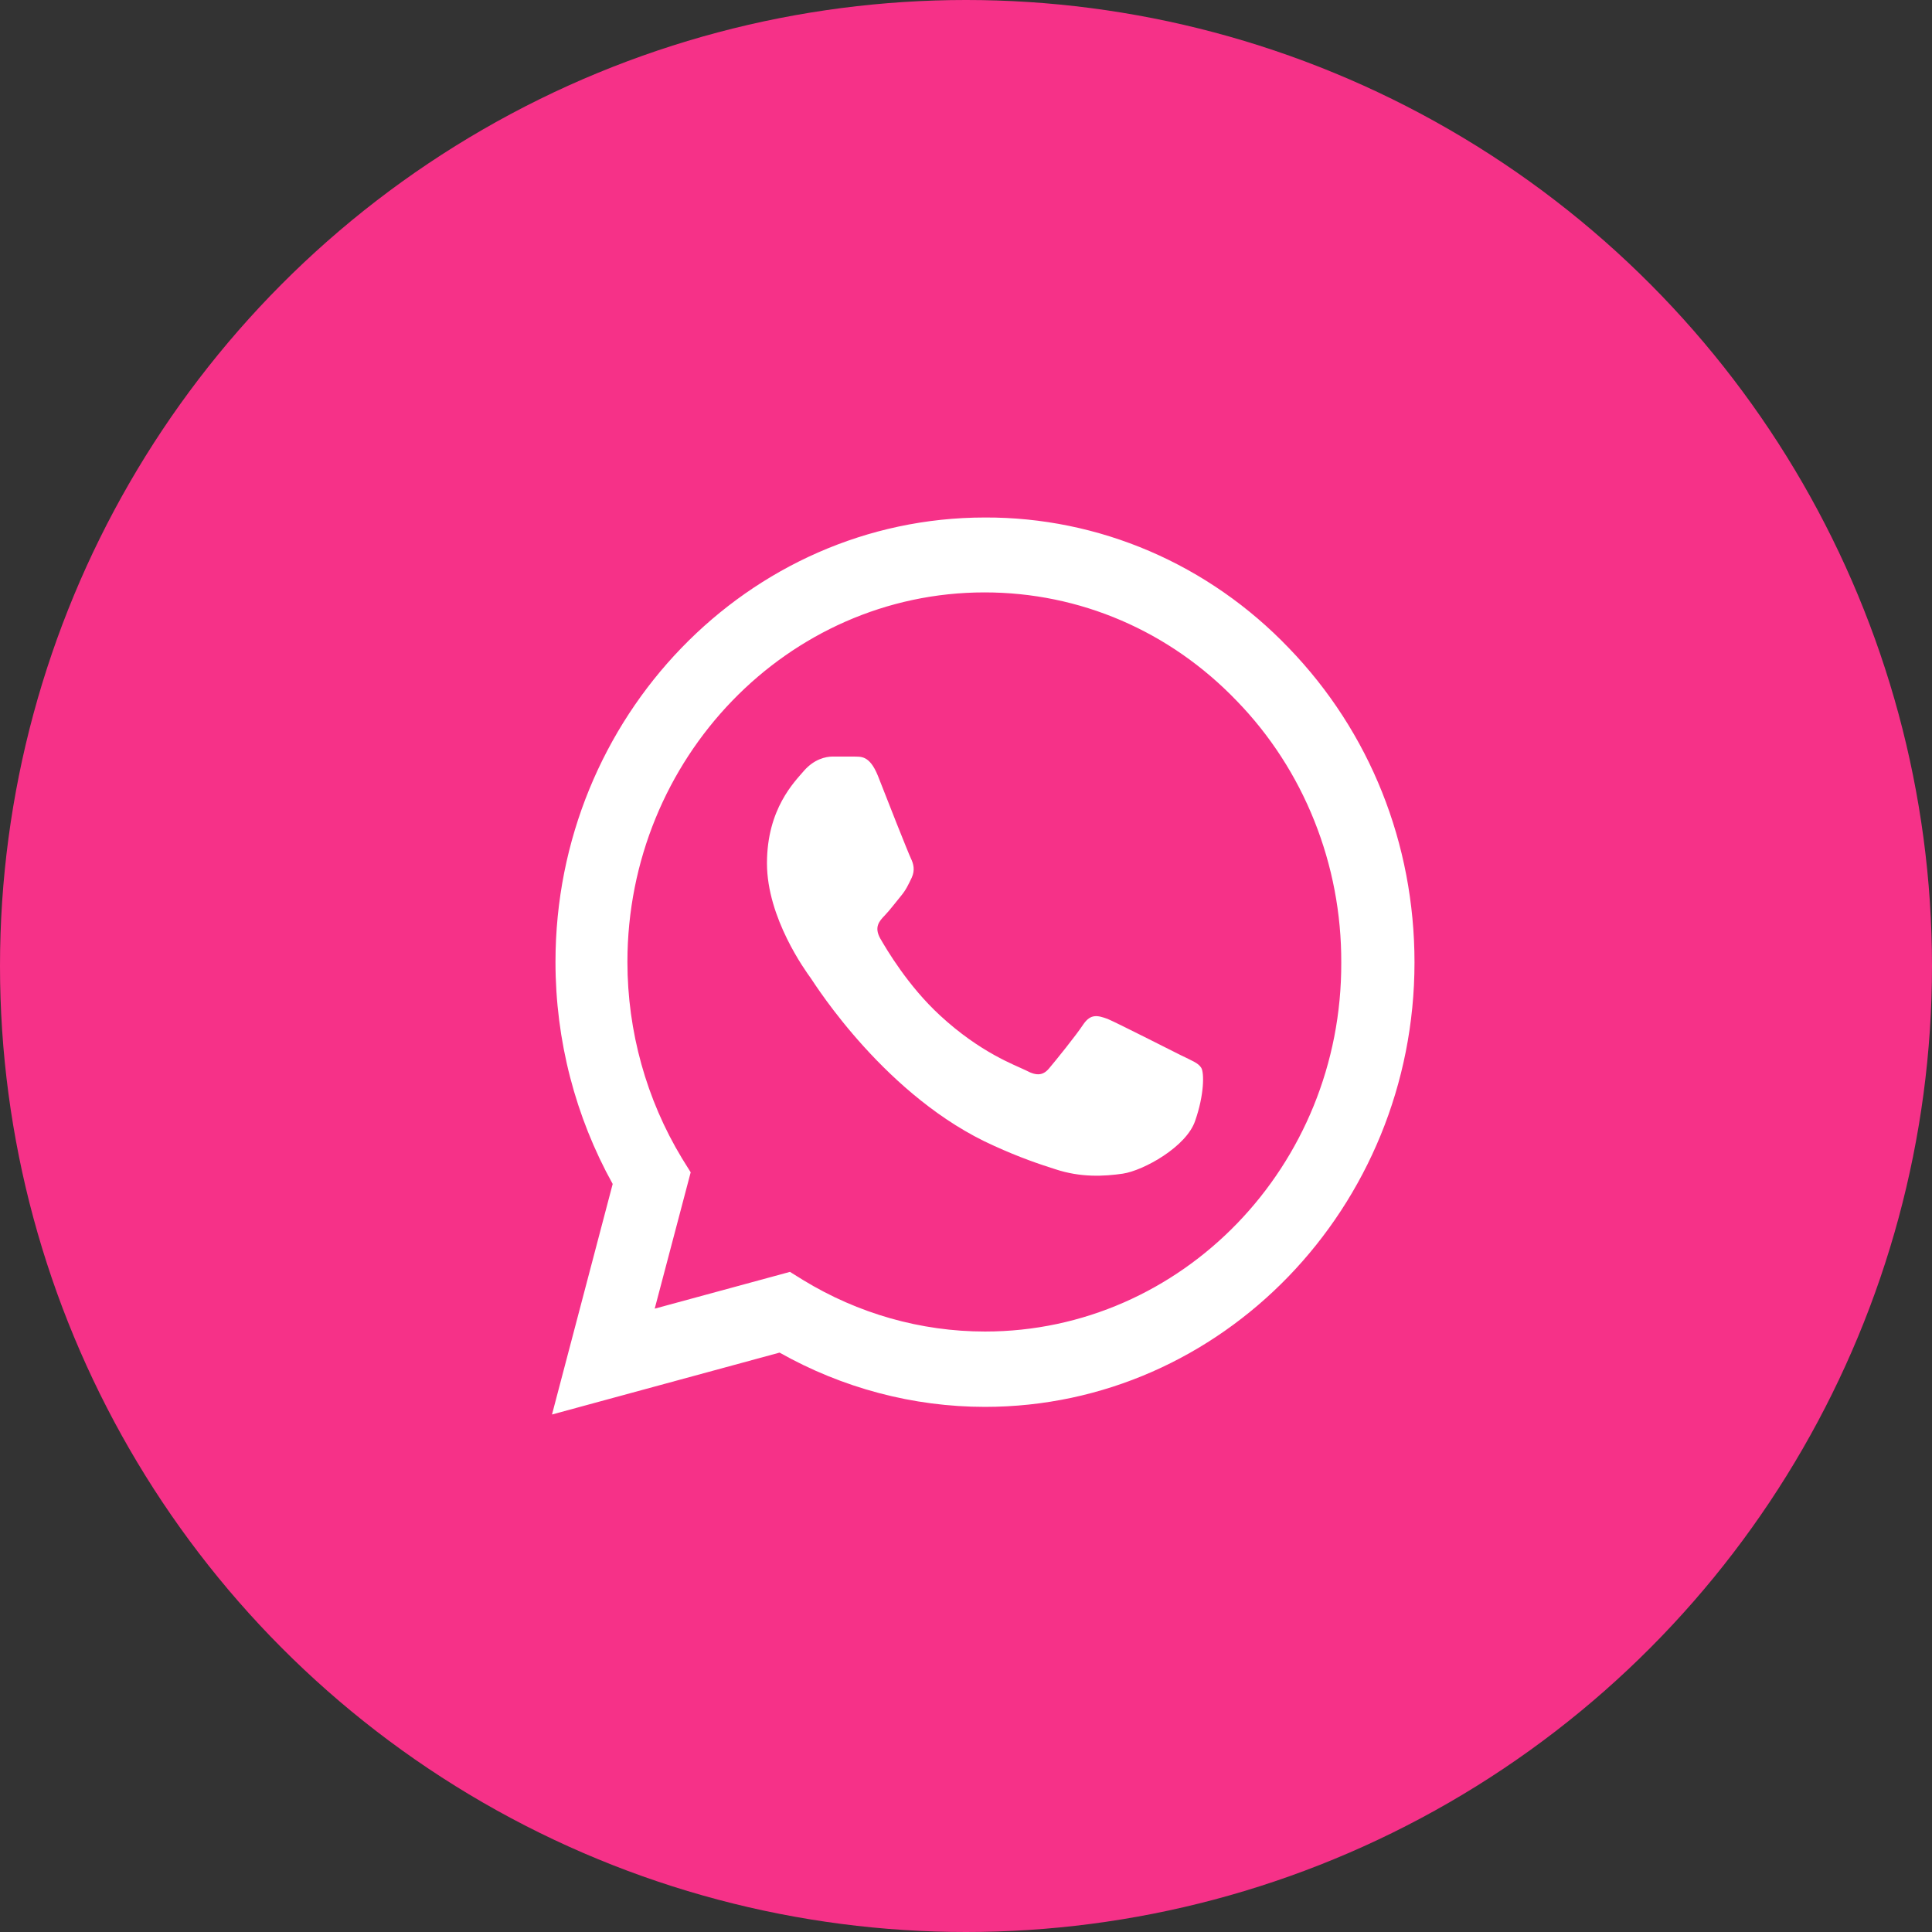
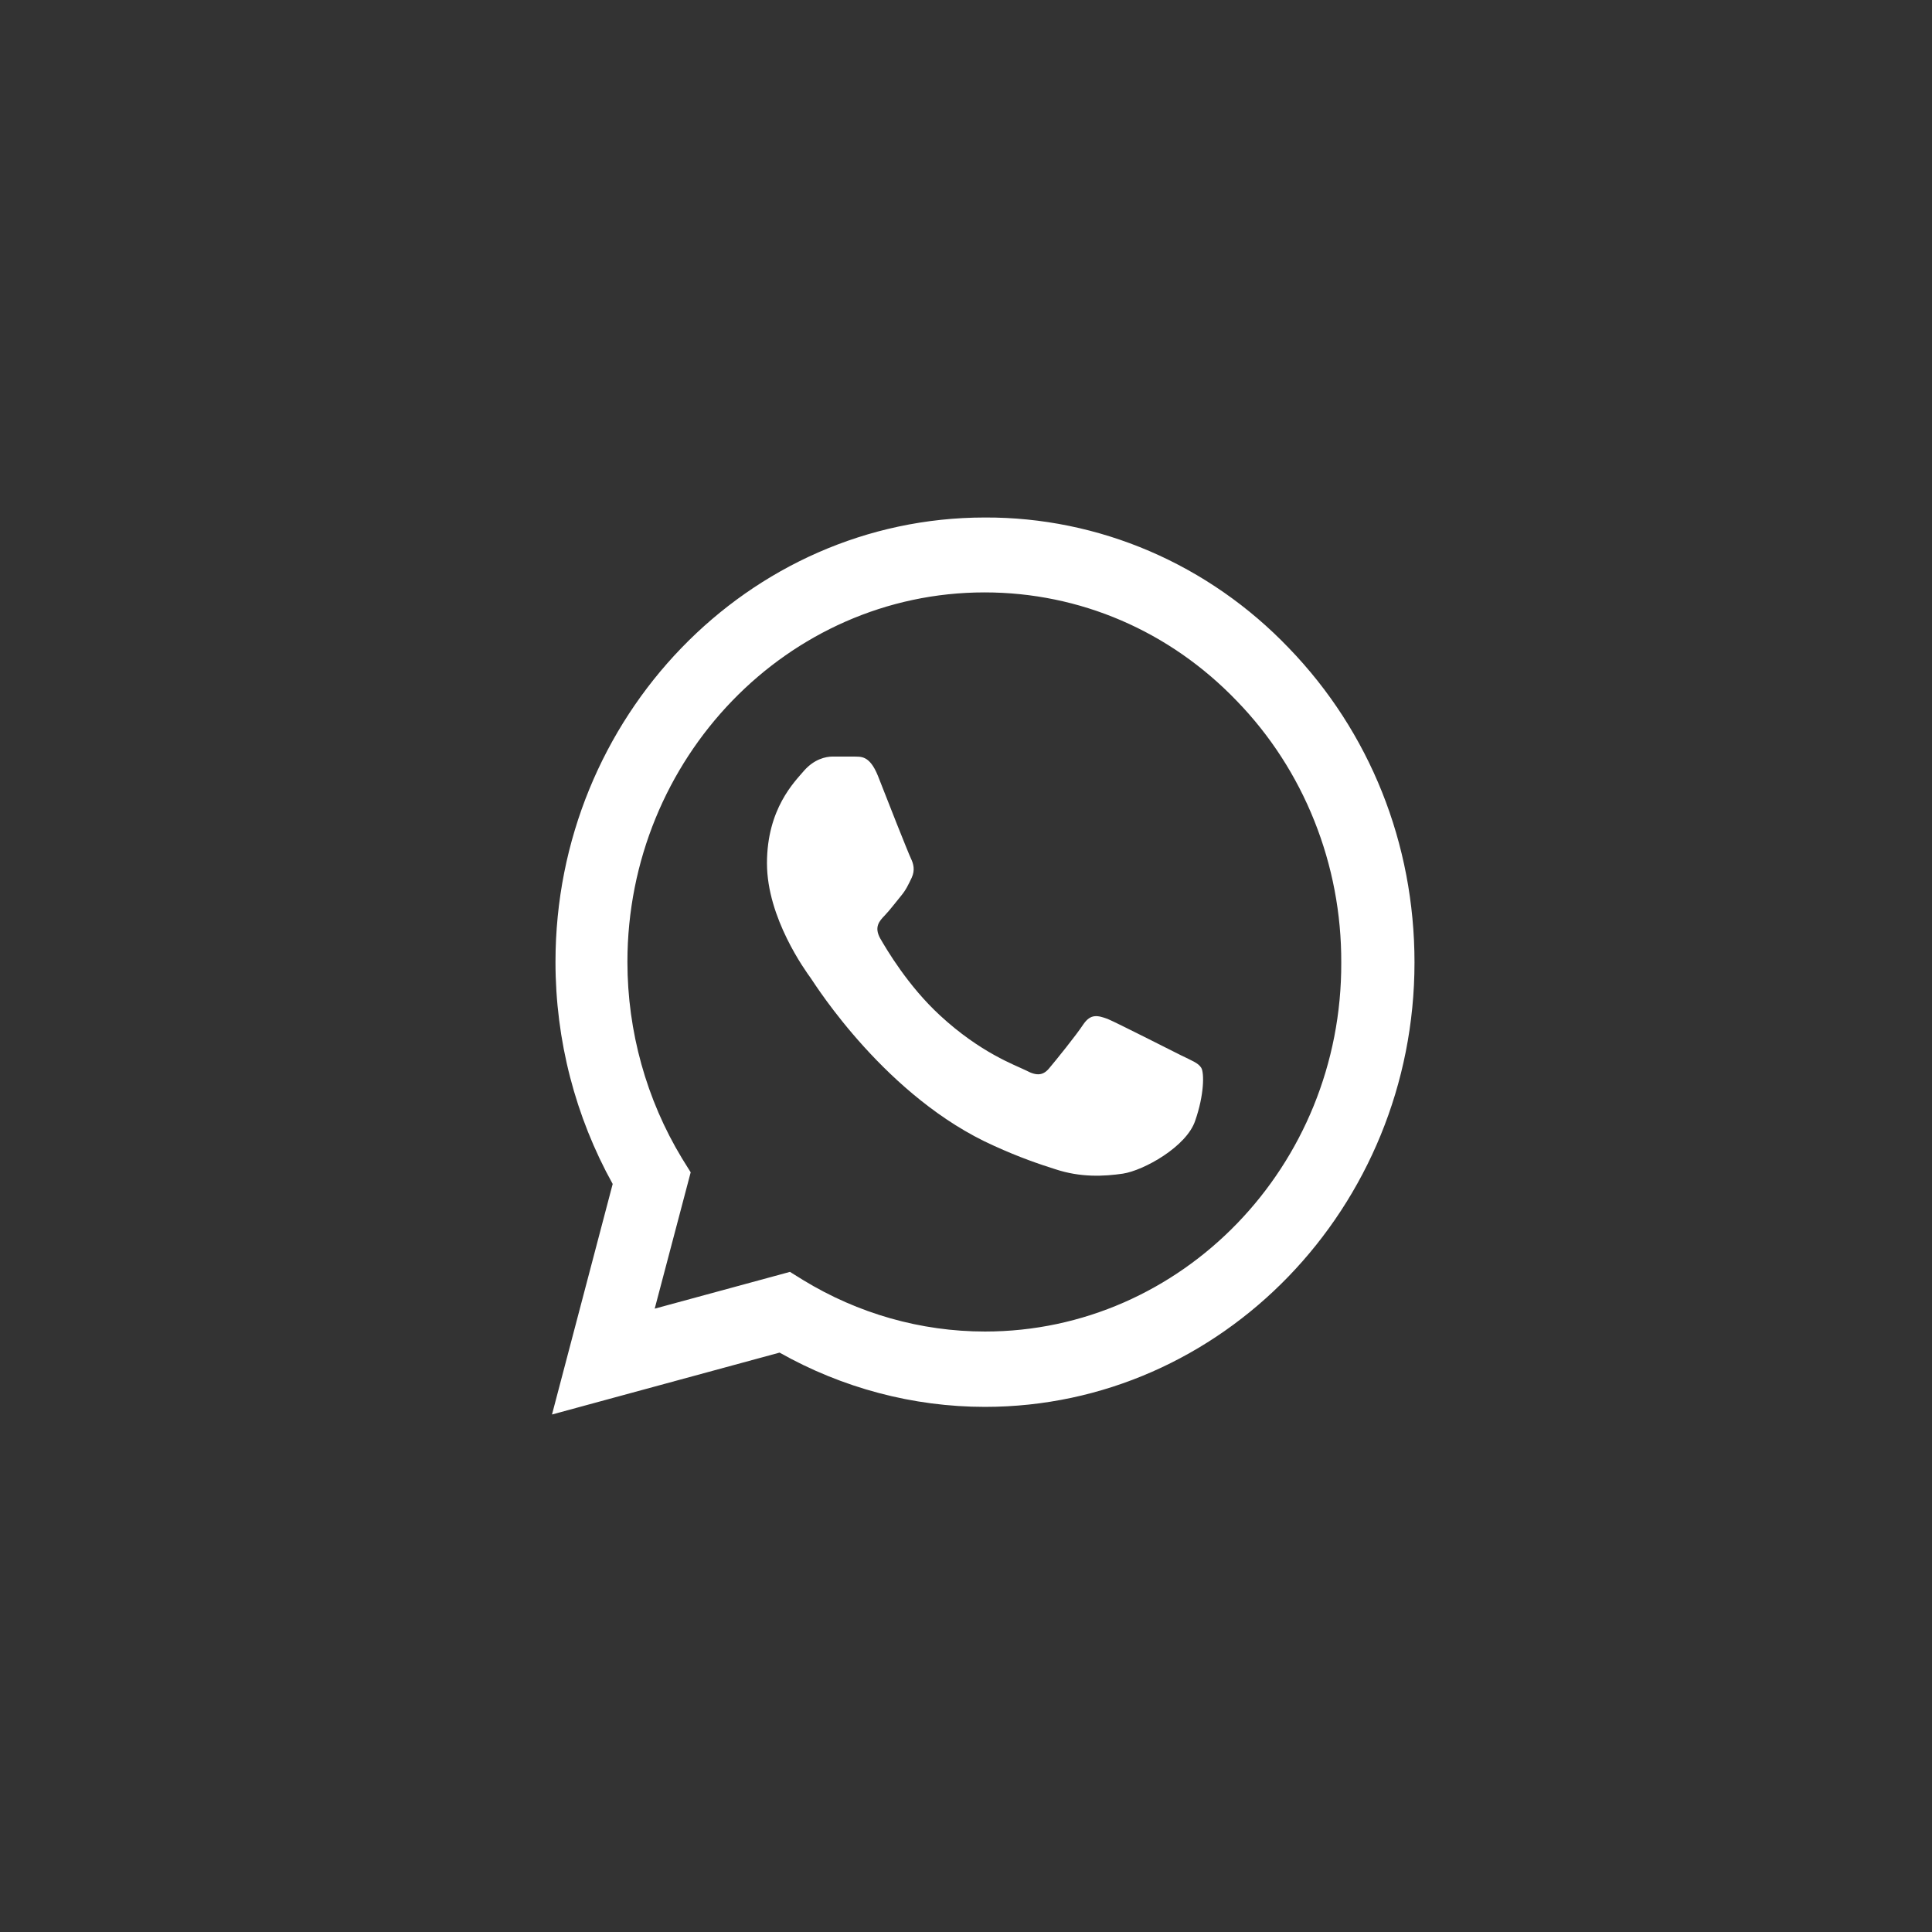
<svg xmlns="http://www.w3.org/2000/svg" width="56" height="56" viewBox="0 0 56 56" fill="none">
  <rect x="0" y="0" width="56" height="56" fill="#333333" stroke="none" />
-   <circle cx="28" cy="28" r="28" fill="#F63188" />
  <path d="M37.357 18.783C36.205 17.579 34.833 16.625 33.321 15.975C31.809 15.326 30.187 14.994 28.55 15C21.691 15 16.101 20.785 16.101 27.883C16.101 30.158 16.678 32.368 17.759 34.318L16 41L22.596 39.206C24.417 40.233 26.465 40.779 28.55 40.779C35.41 40.779 41 34.994 41 27.896C41 24.451 39.706 21.214 37.357 18.783ZM28.55 38.595C26.691 38.595 24.869 38.075 23.274 37.1L22.897 36.866L18.977 37.932L20.02 33.98L19.769 33.577C18.736 31.87 18.187 29.897 18.186 27.883C18.186 21.981 22.834 17.171 28.538 17.171C31.302 17.171 33.902 18.289 35.849 20.317C36.813 21.31 37.578 22.491 38.097 23.793C38.617 25.093 38.882 26.488 38.877 27.896C38.902 33.798 34.254 38.595 28.55 38.595ZM34.229 30.587C33.915 30.431 32.382 29.651 32.105 29.534C31.817 29.43 31.616 29.378 31.402 29.69C31.188 30.015 30.598 30.743 30.422 30.951C30.246 31.172 30.058 31.198 29.744 31.029C29.43 30.873 28.425 30.522 27.244 29.43C26.314 28.572 25.698 27.519 25.51 27.194C25.334 26.869 25.485 26.7 25.648 26.531C25.786 26.388 25.962 26.154 26.113 25.972C26.264 25.79 26.327 25.647 26.427 25.439C26.528 25.218 26.477 25.036 26.402 24.88C26.327 24.724 25.698 23.138 25.447 22.488C25.196 21.864 24.932 21.942 24.744 21.929H24.141C23.927 21.929 23.601 22.007 23.312 22.332C23.035 22.657 22.231 23.437 22.231 25.023C22.231 26.609 23.349 28.143 23.5 28.351C23.651 28.572 25.698 31.822 28.814 33.213C29.555 33.551 30.133 33.746 30.585 33.889C31.327 34.136 32.005 34.097 32.545 34.019C33.148 33.928 34.392 33.239 34.643 32.485C34.907 31.731 34.907 31.094 34.819 30.951C34.731 30.808 34.543 30.743 34.229 30.587Z" fill="white" />
</svg>